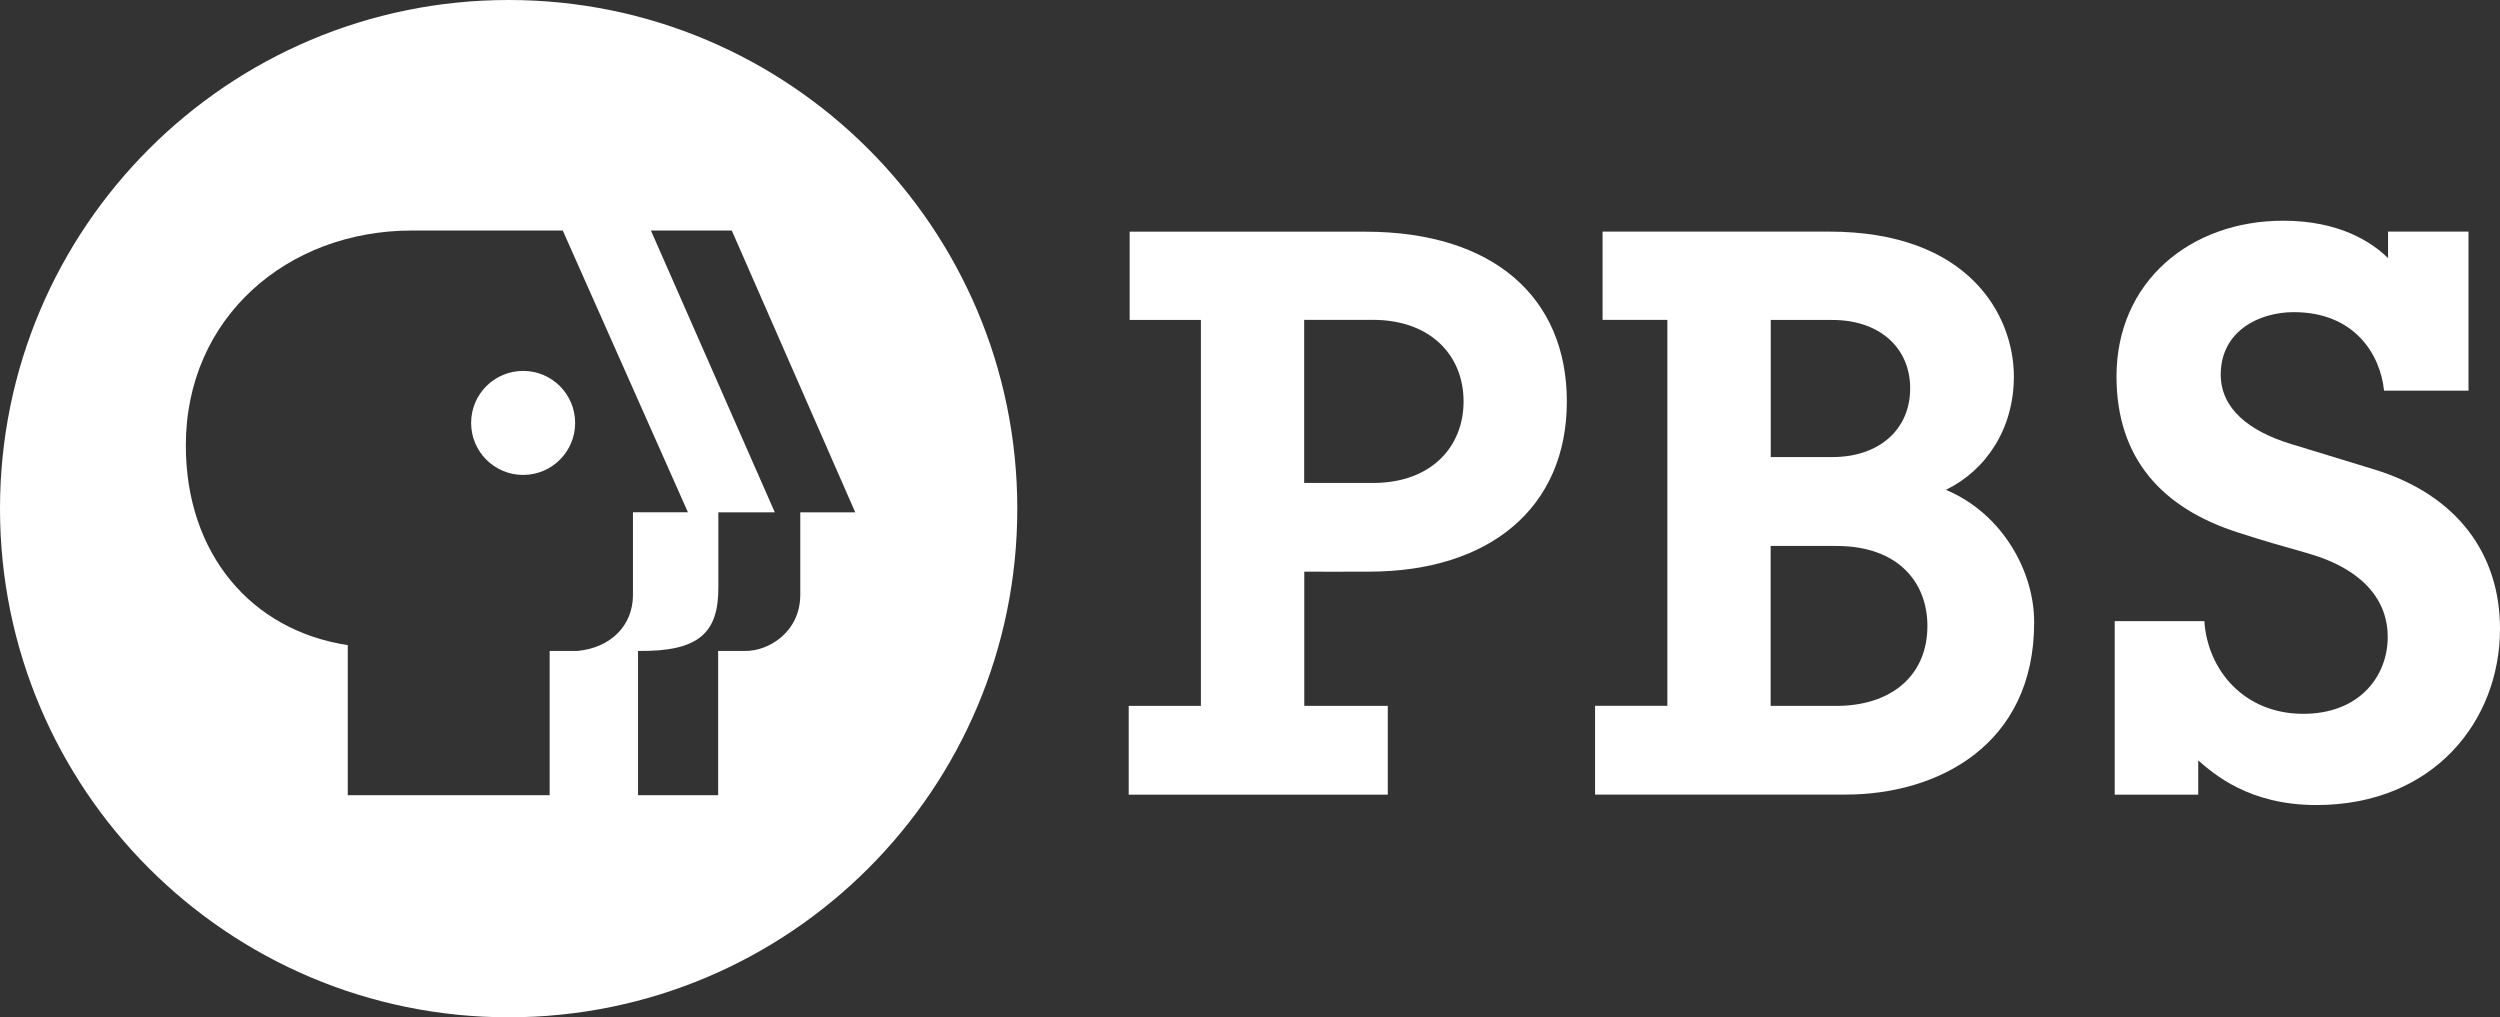
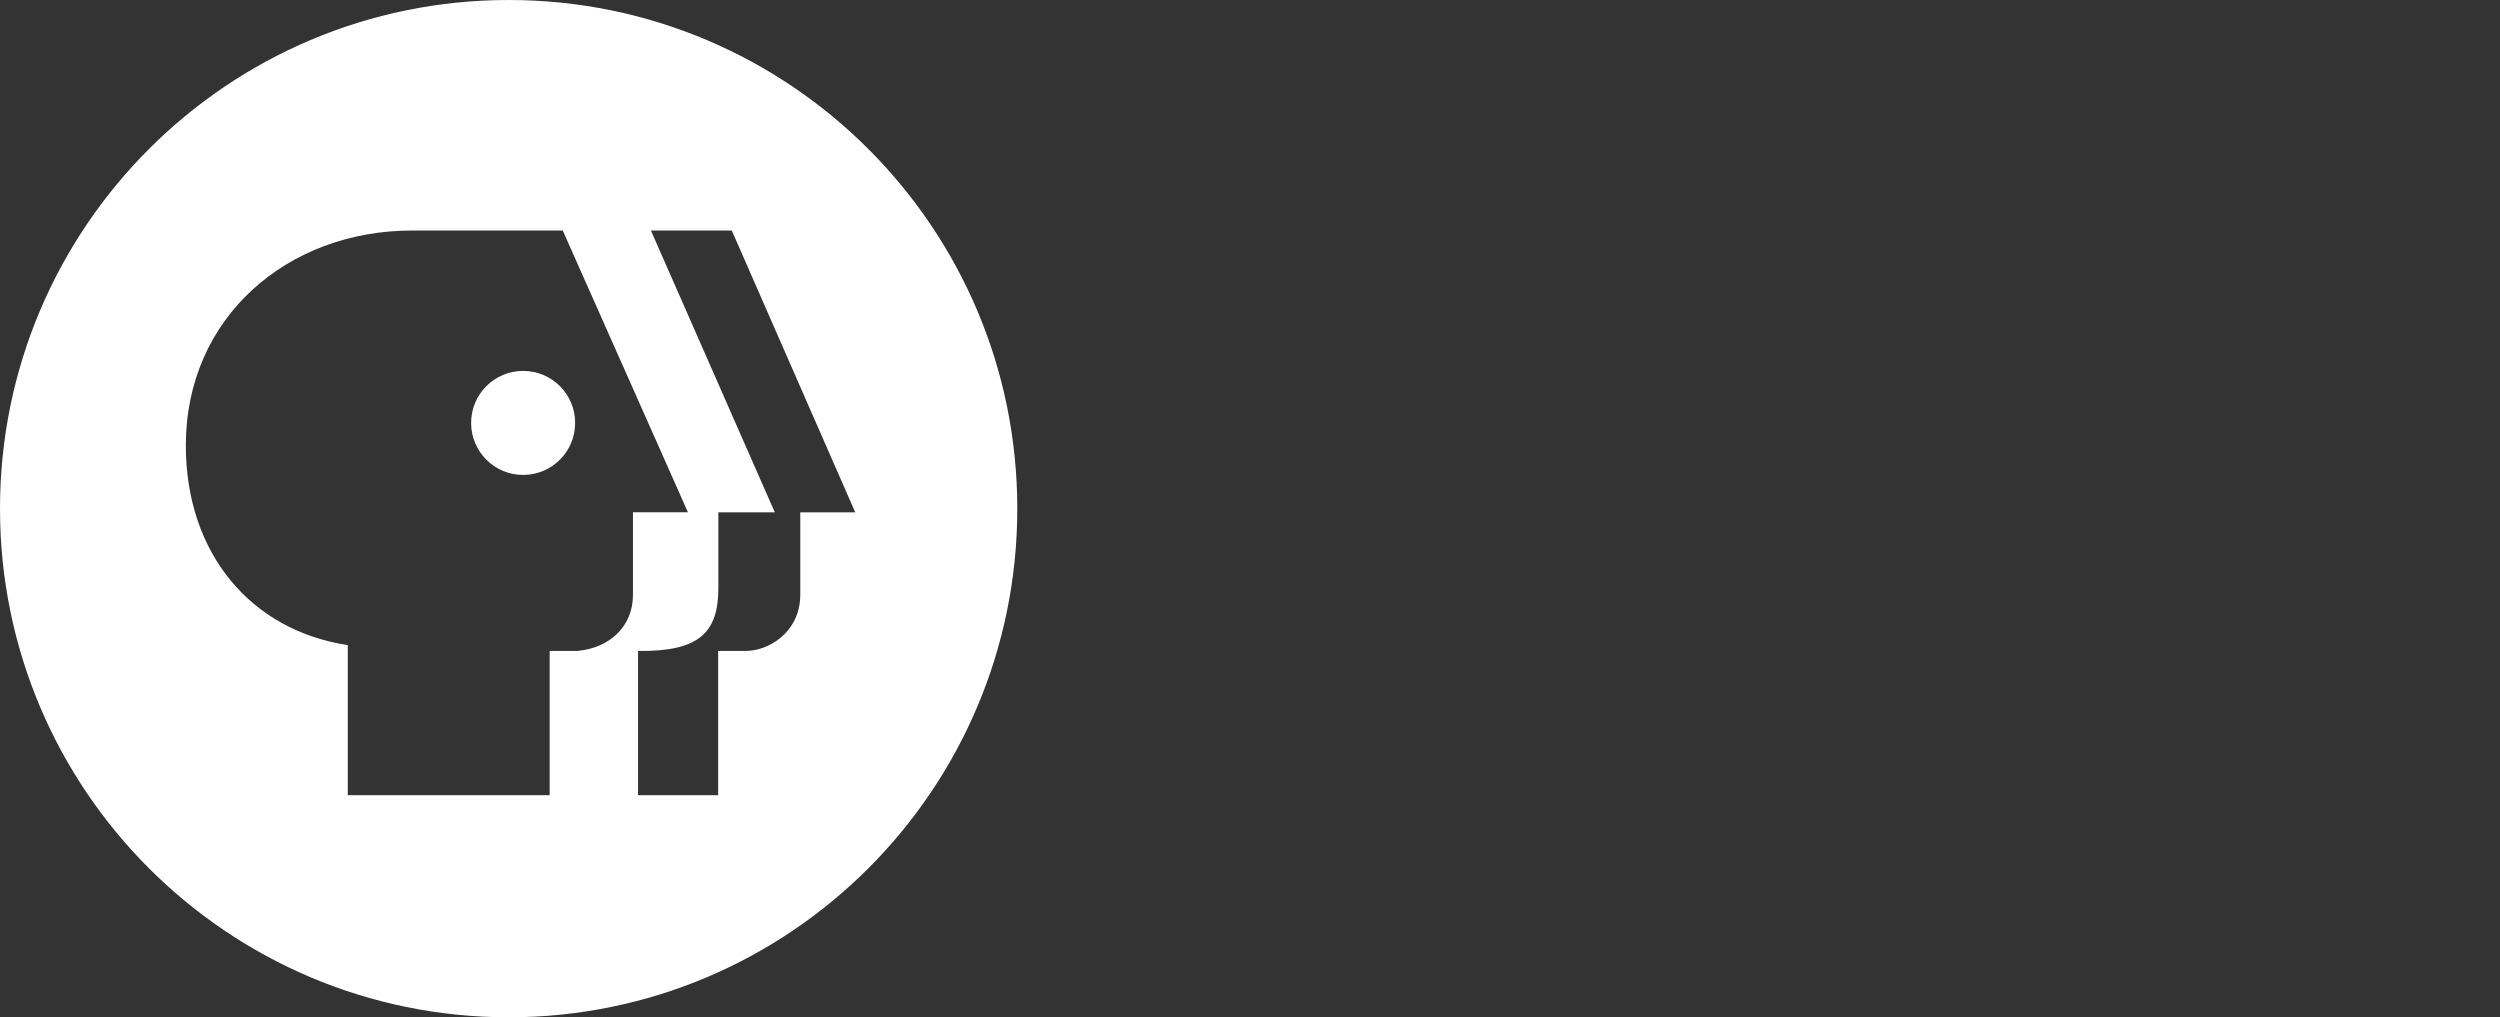
<svg xmlns="http://www.w3.org/2000/svg" version="1.1" x="0px" y="0px" viewBox="0 0 2365.1 962.4" style="enable-background:new 0 0 2365.1 962.4;" xml:space="preserve">
  <rect x="0" y="0" width="2365.1" height="962.4" fill="#333333" stroke="none" />
  <style type="text/css">
	.st0{fill:#FFFFFF;}
</style>
  <g id="Layer_2">
</g>
  <g id="Layer_1">
    <title>pbs-logo2</title>
    <path class="st0" d="M0,481.2C0,215.5,215.4,0,481.2,0s481.2,215.5,481.2,481.2c0,265.8-215.4,481.2-481.2,481.2   C215.5,962.4,0,747,0,481.2L0,481.2z M757.1,484.7h52L692.3,218.1h-76.5L733,484.7h-53.4v70.7c0.2,42.9-17.8,61.2-76,60.4v136.5   h75.8V615.8h25c22.2,0.6,52.3-17.4,52.7-52.5V484.7L757.1,484.7z M389.5,218.1c-117.2,0-213.7,81.9-213.7,203.3   c0,102.1,61.5,175,153.2,188.9v142h191V615.8h26.5c30.9-3,51.9-23.5,52.3-52.2v-79h52L532.4,218.1H389.5L389.5,218.1z M494.9,449.3   c27.2,0,49.2-22,49.2-49.2s-22-49.2-49.2-49.2s-49.2,22-49.2,49.2l0,0C445.7,427.3,467.7,449.3,494.9,449.3L494.9,449.3   L494.9,449.3z" />
-     <path class="st0" d="M1295,540.8c114.6,0,187.3-60.8,187.3-161c0-98.2-69.3-160.6-190.5-160.6h-223.1v83.5h67.4v365.1h-68.3v84   h245.1v-84h-79v-127C1233.7,540.8,1285.3,541,1295,540.8z M1233.8,302.6h65.1c53.9,0,85.7,33.1,85.7,77.2   c0,42.6-30.3,77.1-85.7,77.1h-65.1V302.6z" />
-     <path class="st0" d="M1840.9,463.4c38.2-18.6,64.3-58,64.3-107.1c0-57.8-42.3-137.2-174.9-137.2h-214.2v83.5h61.3v365.1H1509v84   h237c87.2,0,178.4-46.7,178.4-162.8C1924.6,540.9,1894.5,485.9,1840.9,463.4z M1675.2,302.7h58.4c44.3,0,73.5,26.1,73.5,64.7   c0,39.1-29.6,65-73.5,65h-58.4V302.7z M1737.3,667.8h-62.2V516.5h62.2c59.1,0,86.1,35.1,86.1,75.5   C1823.5,639.6,1788.7,667.8,1737.3,667.8L1737.3,667.8z" />
-     <path class="st0" d="M2000.6,587.6v164.2h79v-32.4c14.9,12.8,47.9,42.2,111.8,42.2c110.6,0,173.7-79.4,173.7-166.8   c0-69.3-39.1-126.2-119-150.7c-23.4-7.2-45.2-13.8-78.8-24.1c-39.8-12.1-66.4-33.6-66.4-65.6c0-41,36-59.1,69.1-59.1   c57.7,0,82,40.3,85.4,74.3h79.9V219.1h-76.1v25.1c-14.7-14.5-45.2-35.4-99.2-35.4c-87.8,0-157.7,57.7-157.7,147.3   c0,77.7,43.3,124.9,115.4,147.8c27,8.7,40.1,12.3,65.8,19.6c54.1,15.6,75.4,46.1,75.4,78.9c0,37.7-27.1,72.9-79.9,72.9   c-56,0-90.5-41.3-93.6-87.7L2000.6,587.6z" />
  </g>
</svg>